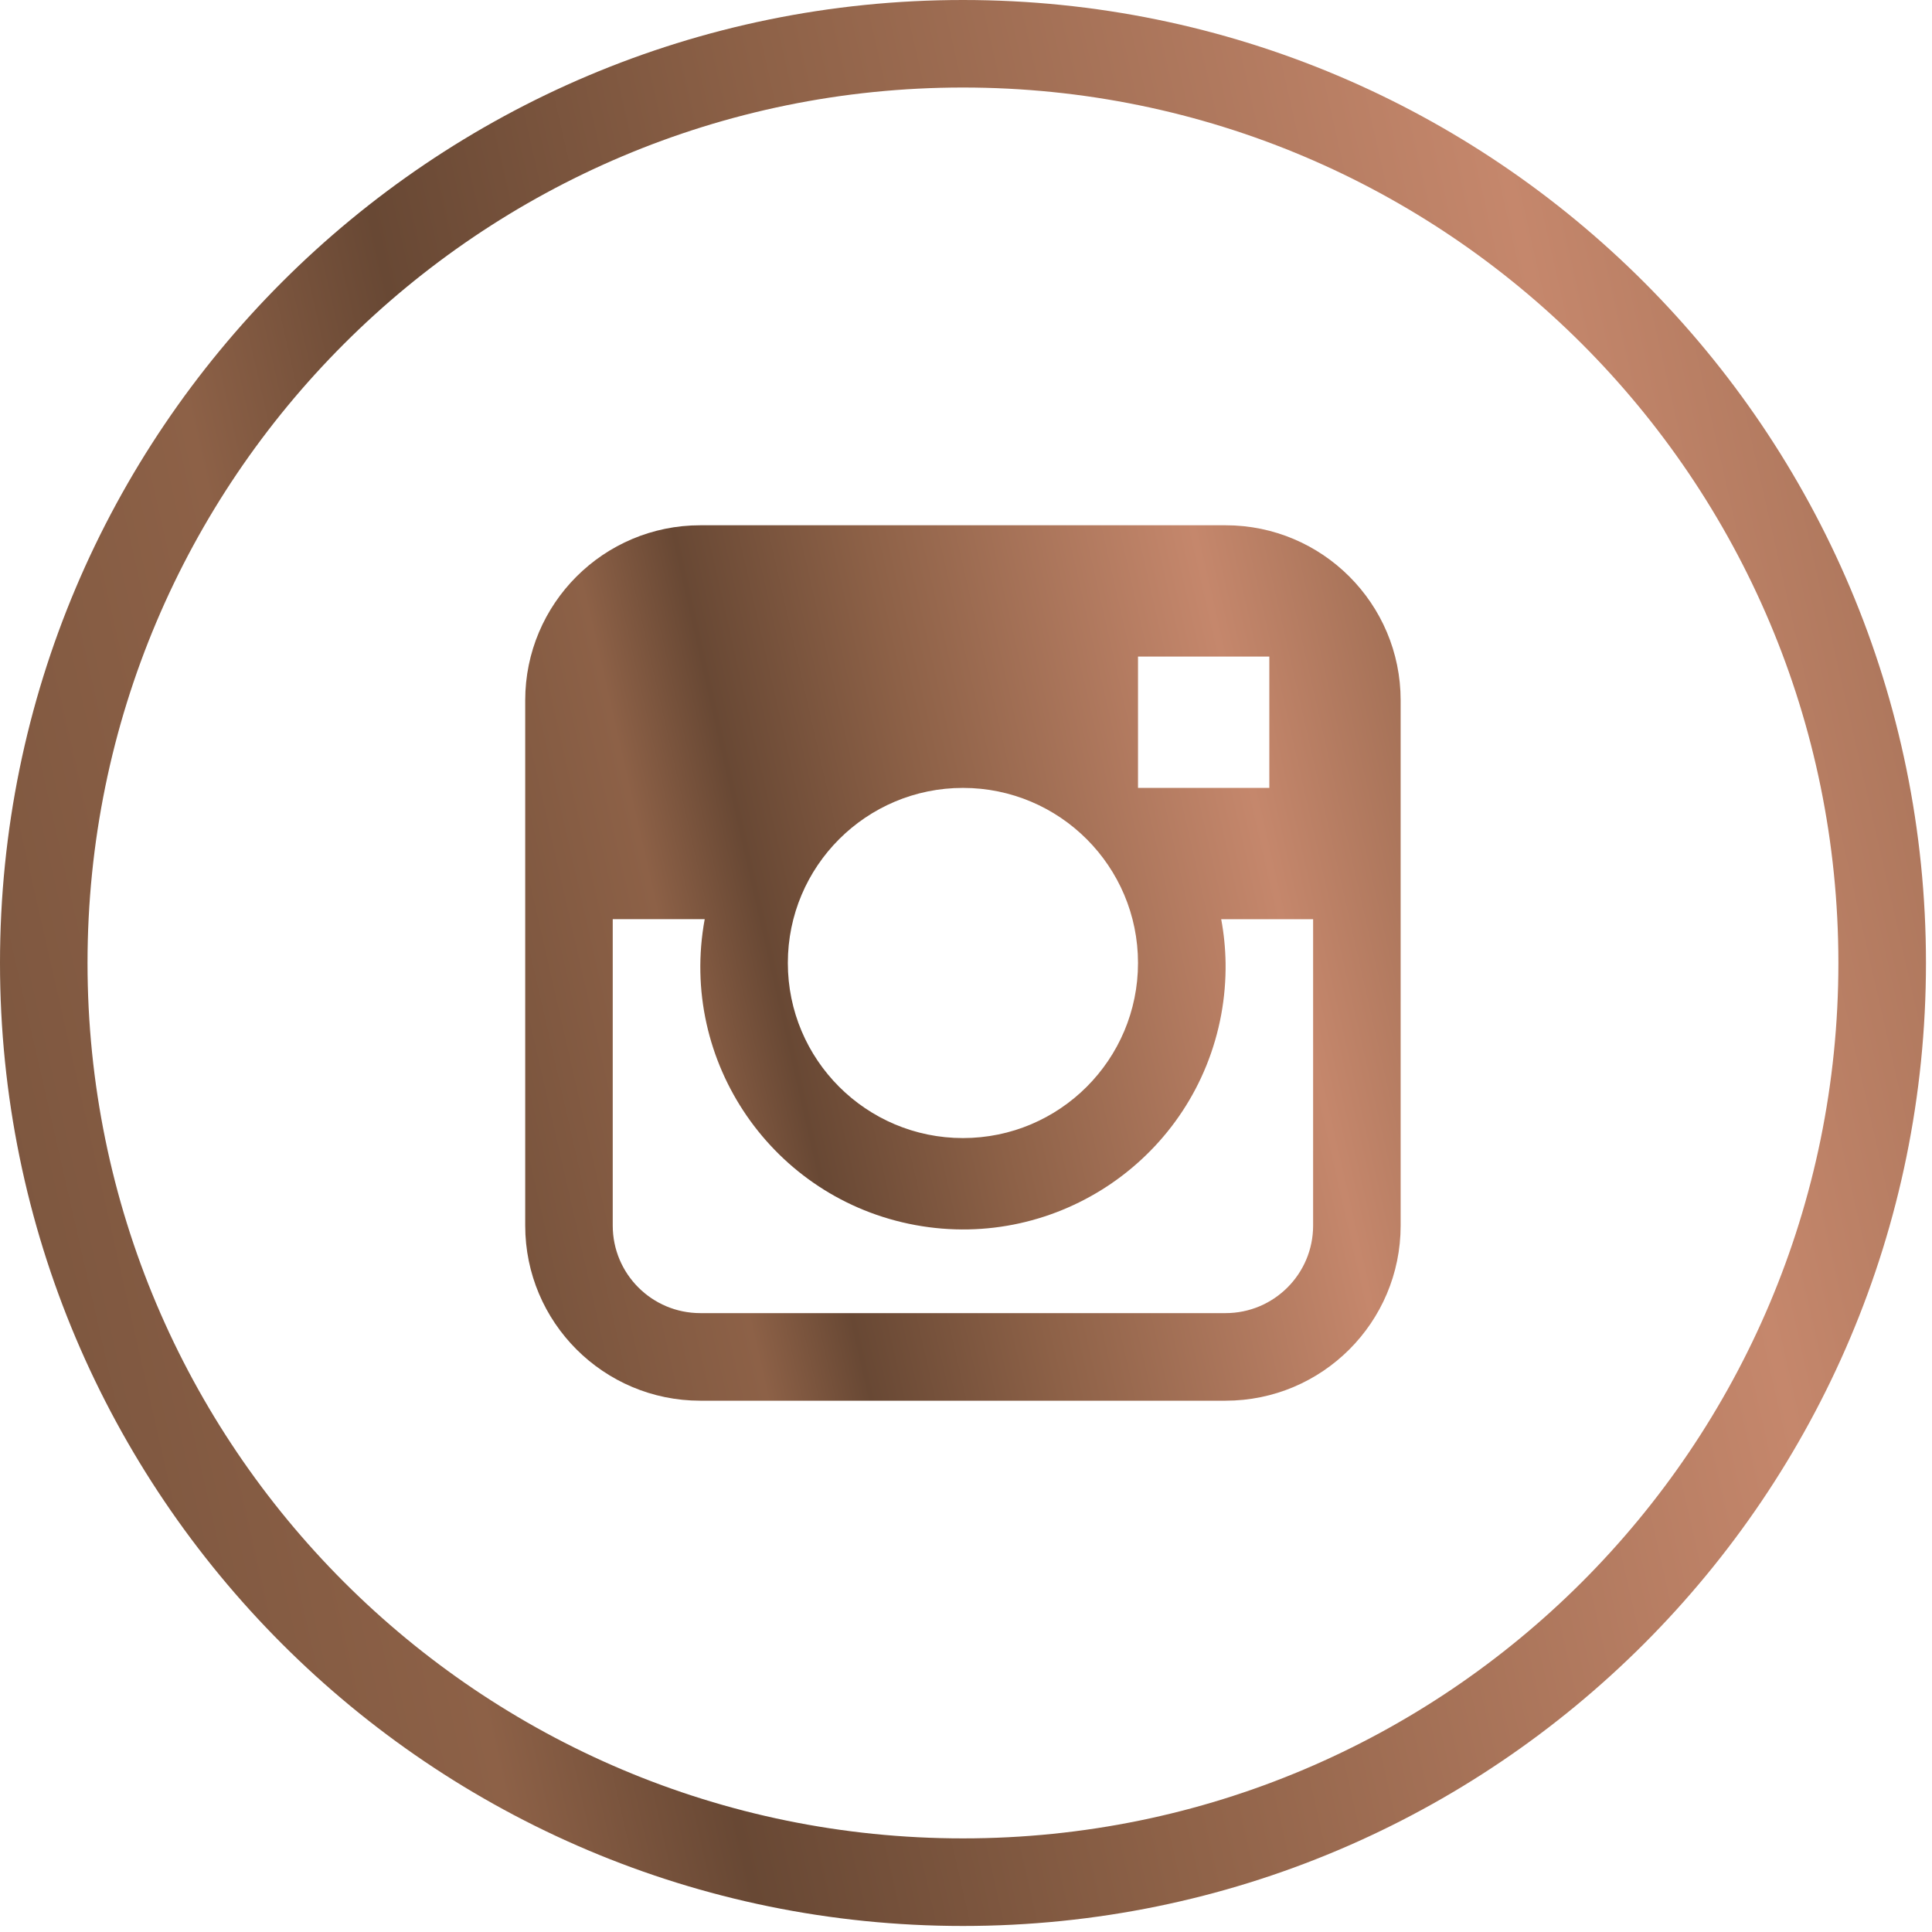
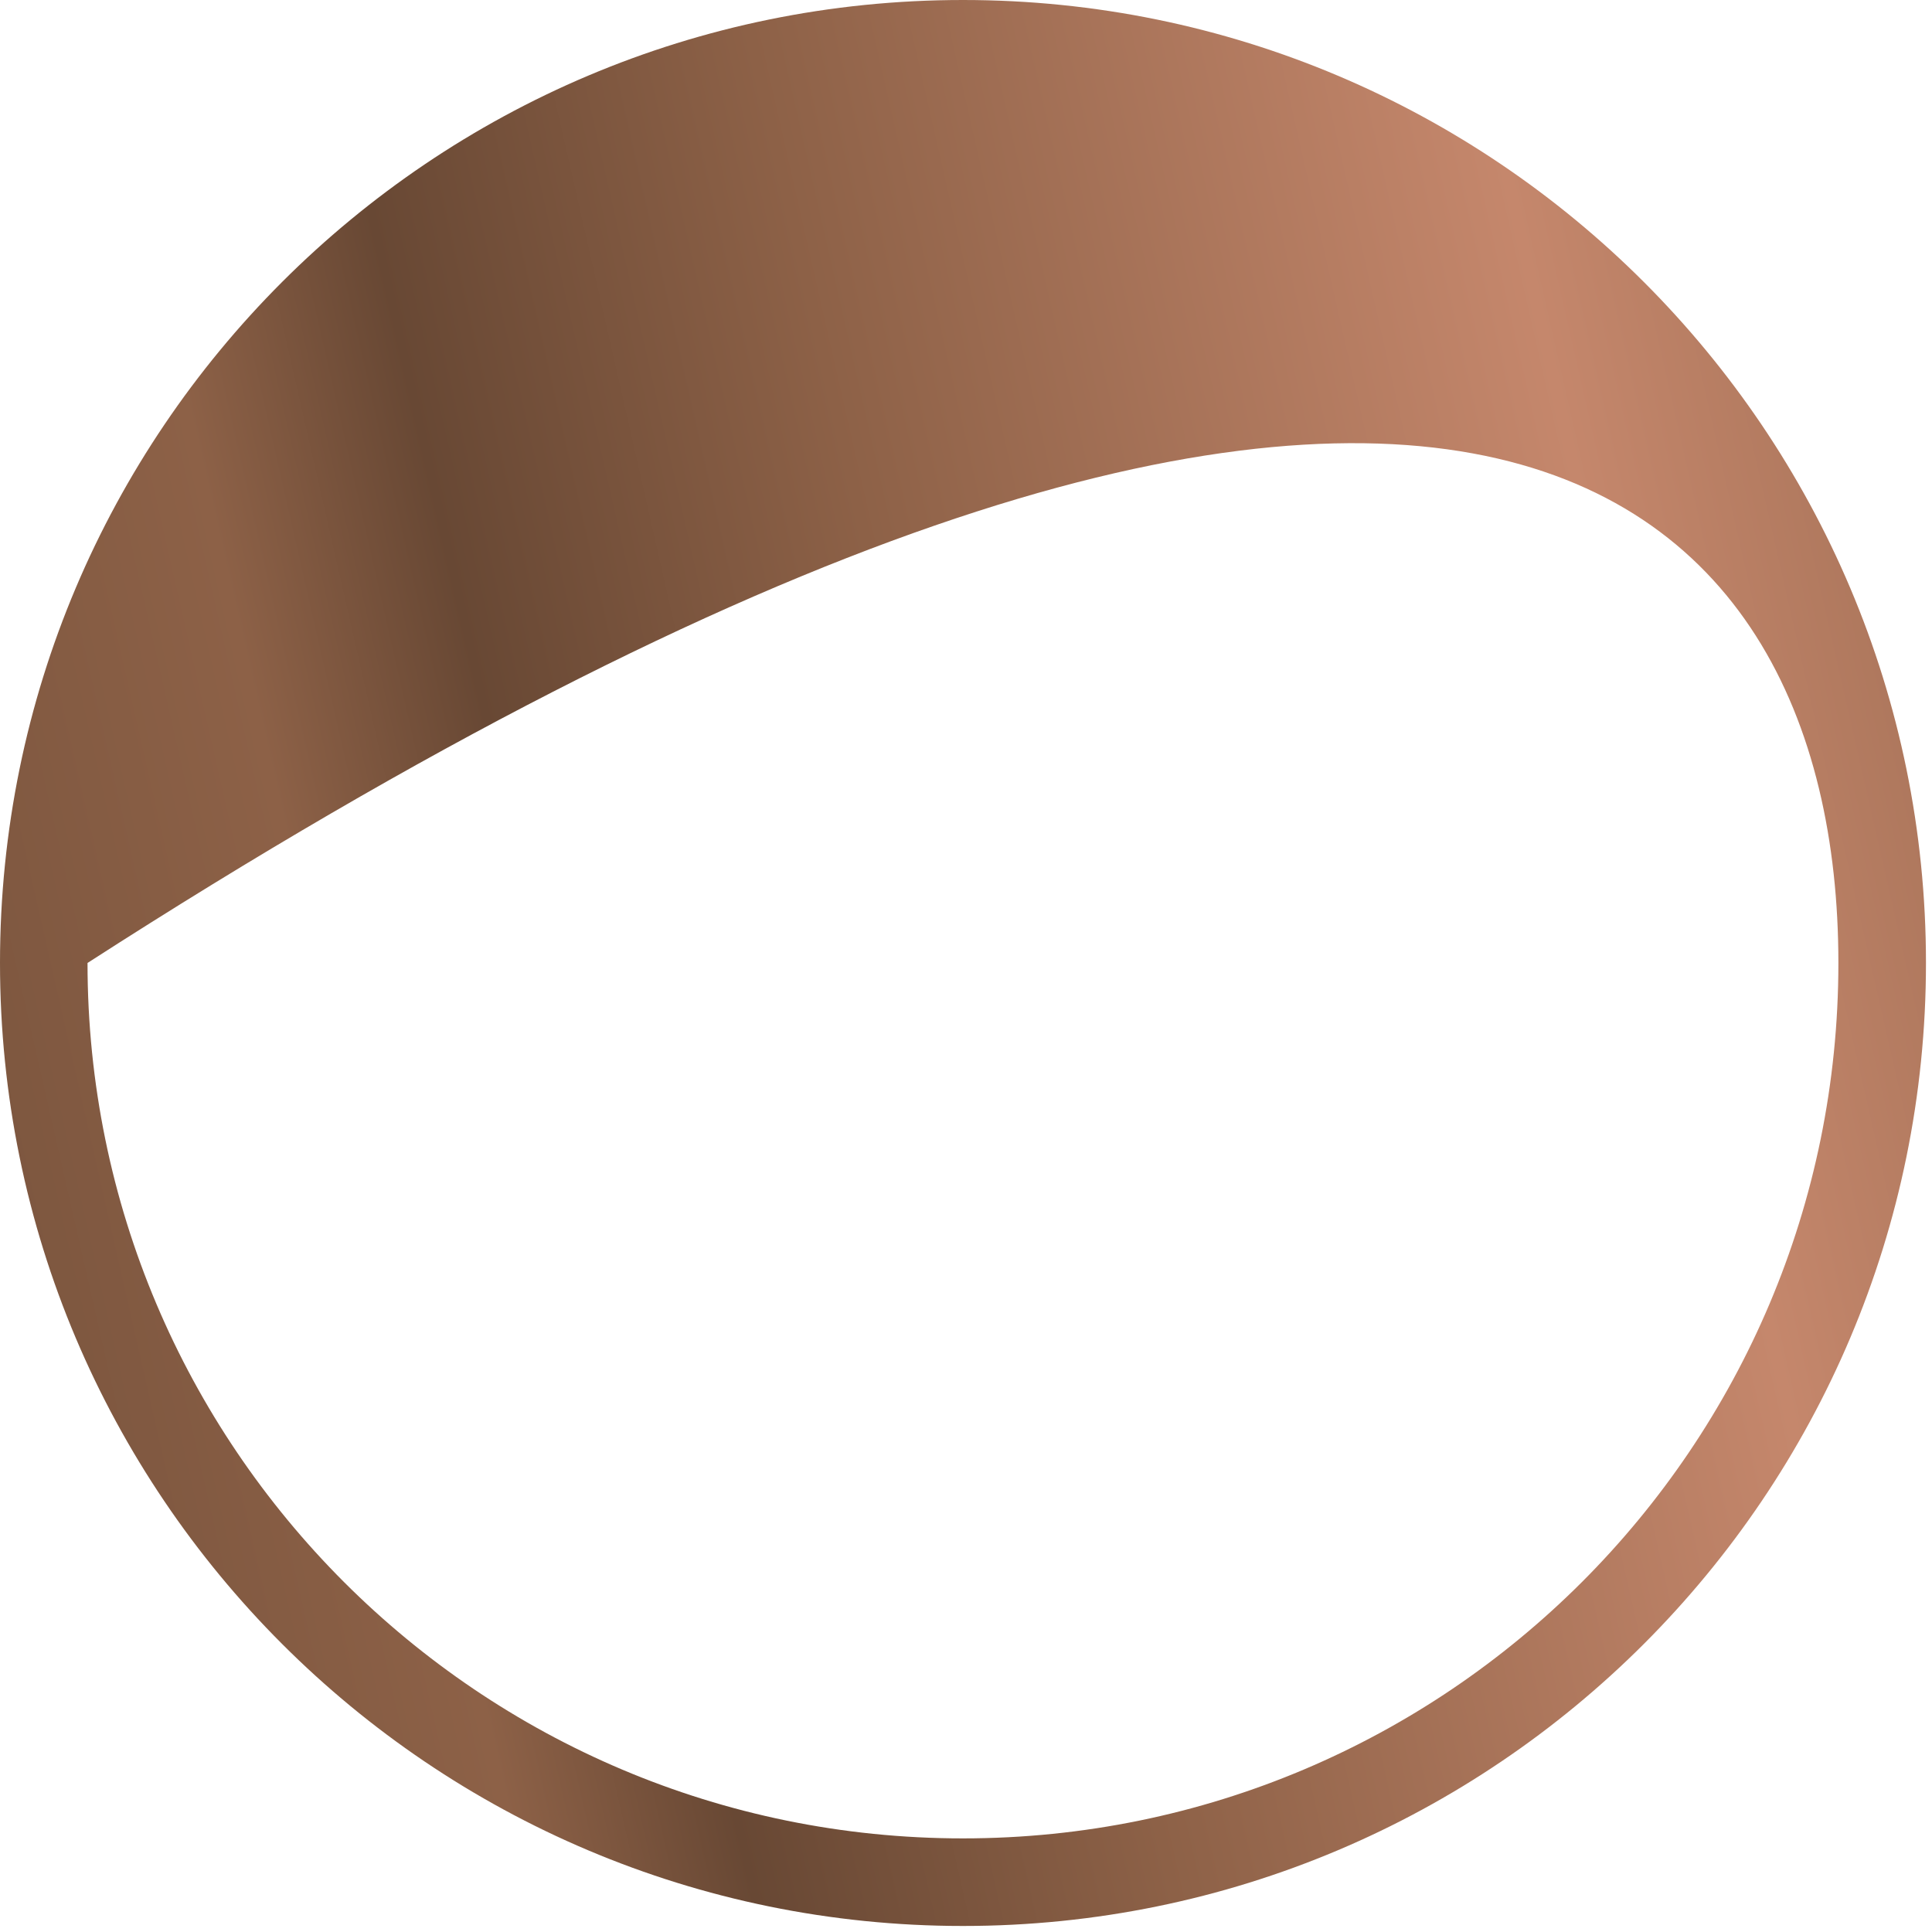
<svg xmlns="http://www.w3.org/2000/svg" width="33" height="33" viewBox="0 0 33 33" fill="none">
-   <path d="M16.448 0C7.364 0 0 7.364 0 16.448C0 25.532 7.364 32.897 16.448 32.897C25.532 32.897 32.897 25.532 32.897 16.448C32.897 7.364 25.532 0 16.448 0ZM16.448 31.401C8.19 31.401 1.495 24.707 1.495 16.448C1.495 8.19 8.19 1.495 16.448 1.495C24.707 1.495 31.401 8.19 31.401 16.448C31.401 24.707 24.707 31.401 16.448 31.401Z" fill="url(#paint0_linear_1314_1415)" />
-   <path d="M20.934 8.972H11.962C10.31 8.972 8.971 10.311 8.971 11.962V20.934C8.971 22.586 10.31 23.925 11.962 23.925H20.934C22.585 23.925 23.924 22.586 23.924 20.934V11.962C23.924 10.311 22.585 8.972 20.934 8.972ZM19.438 11.215H21.681V13.458H19.438V11.215ZM16.448 13.458C18.099 13.458 19.438 14.797 19.438 16.448C19.438 18.1 18.099 19.439 16.448 19.439C14.796 19.439 13.457 18.1 13.457 16.448C13.457 14.797 14.796 13.458 16.448 13.458ZM22.429 20.934C22.429 21.76 21.759 22.429 20.934 22.429H11.962C11.136 22.429 10.466 21.76 10.466 20.934V15.7H12.037C11.588 18.137 13.199 20.476 15.635 20.925C18.072 21.374 20.411 19.763 20.86 17.327C20.913 17.037 20.938 16.743 20.934 16.448C20.93 16.197 20.905 15.947 20.859 15.701H22.429V20.934H22.429Z" fill="url(#paint1_linear_1314_1415)" />
+   <path d="M16.448 0C7.364 0 0 7.364 0 16.448C0 25.532 7.364 32.897 16.448 32.897C25.532 32.897 32.897 25.532 32.897 16.448C32.897 7.364 25.532 0 16.448 0ZM16.448 31.401C8.19 31.401 1.495 24.707 1.495 16.448C24.707 1.495 31.401 8.19 31.401 16.448C31.401 24.707 24.707 31.401 16.448 31.401Z" fill="url(#paint0_linear_1314_1415)" />
  <defs>
    <linearGradient id="paint0_linear_1314_1415" x1="-1.323" y1="31.862" x2="65.597" y2="16.622" gradientUnits="userSpaceOnUse">
      <stop stop-color="#73503A" />
      <stop offset="0.145" stop-color="#8D6147" />
      <stop offset="0.2" stop-color="#684834" />
      <stop offset="0.302" stop-color="#8D6147" />
      <stop offset="0.478" stop-color="#C5876C" />
      <stop offset="0.639" stop-color="#8D6147" />
      <stop offset="0.702" stop-color="#6C4A36" />
      <stop offset="0.82" stop-color="#8D6147" />
      <stop offset="1" stop-color="#C5876C" />
    </linearGradient>
    <linearGradient id="paint1_linear_1314_1415" x1="8.37" y1="23.454" x2="38.788" y2="16.527" gradientUnits="userSpaceOnUse">
      <stop stop-color="#73503A" />
      <stop offset="0.145" stop-color="#8D6147" />
      <stop offset="0.2" stop-color="#684834" />
      <stop offset="0.302" stop-color="#8D6147" />
      <stop offset="0.478" stop-color="#C5876C" />
      <stop offset="0.639" stop-color="#8D6147" />
      <stop offset="0.702" stop-color="#6C4A36" />
      <stop offset="0.82" stop-color="#8D6147" />
      <stop offset="1" stop-color="#C5876C" />
    </linearGradient>
  </defs>
</svg>